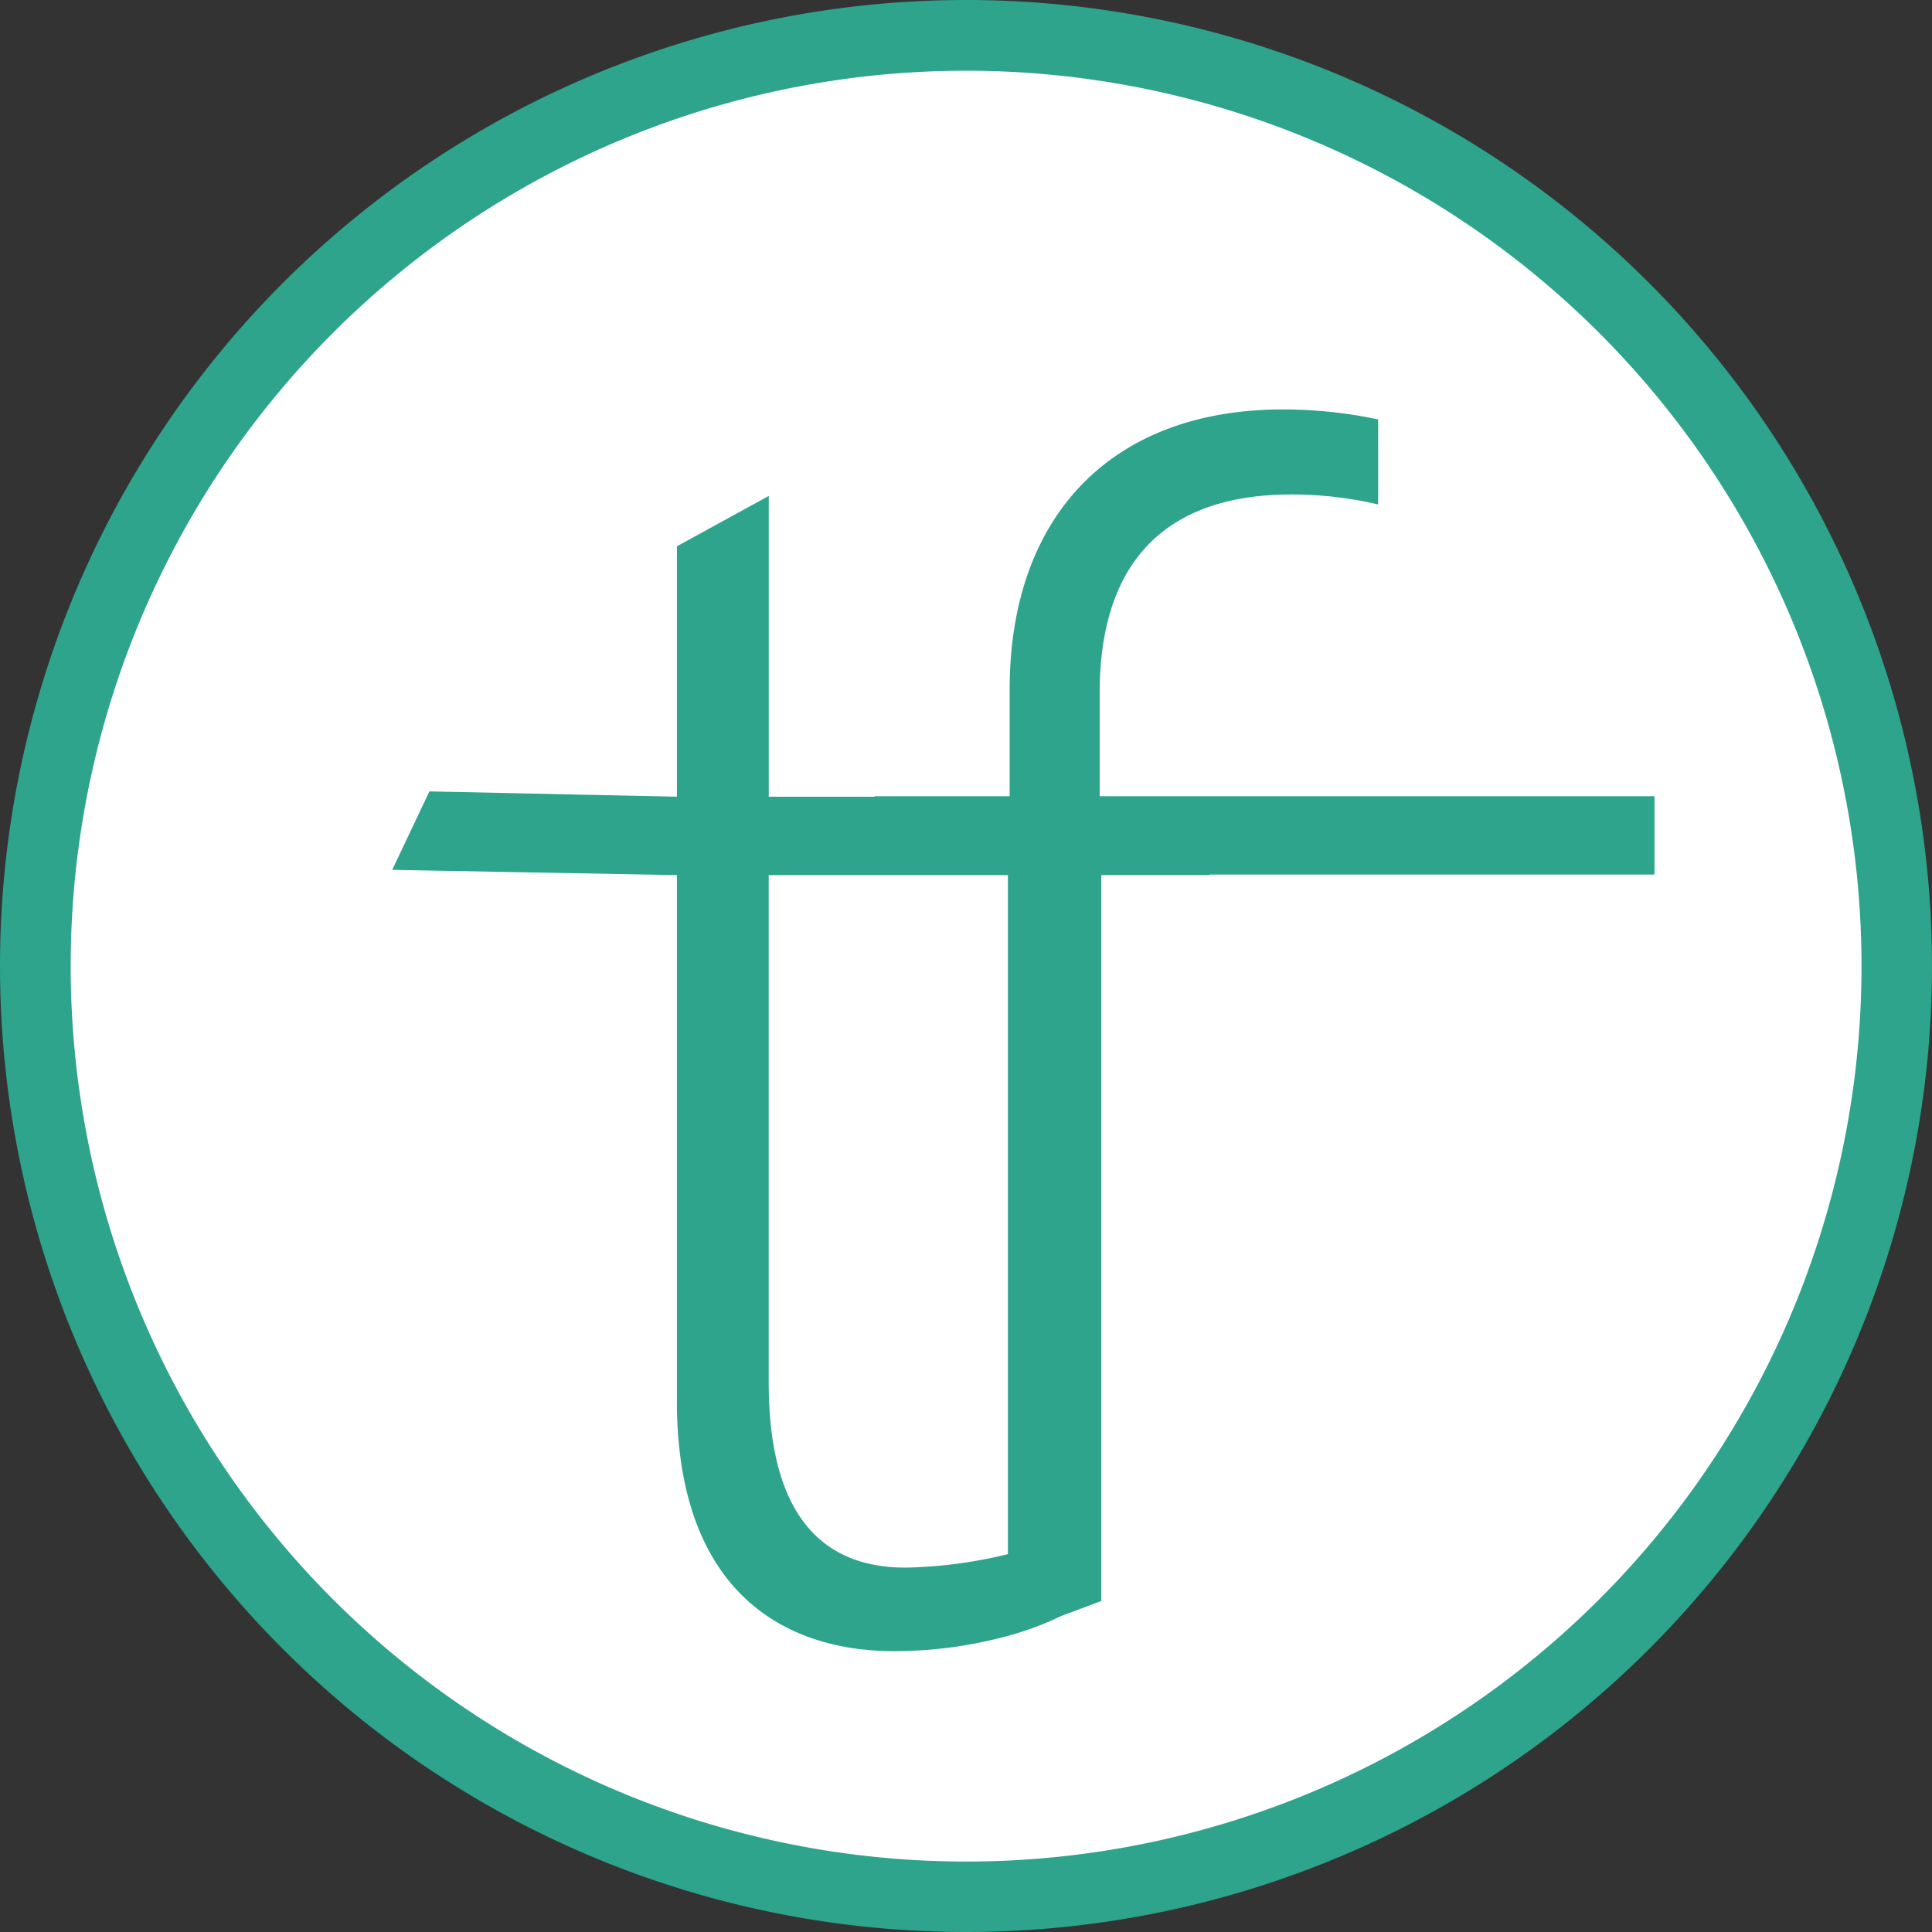
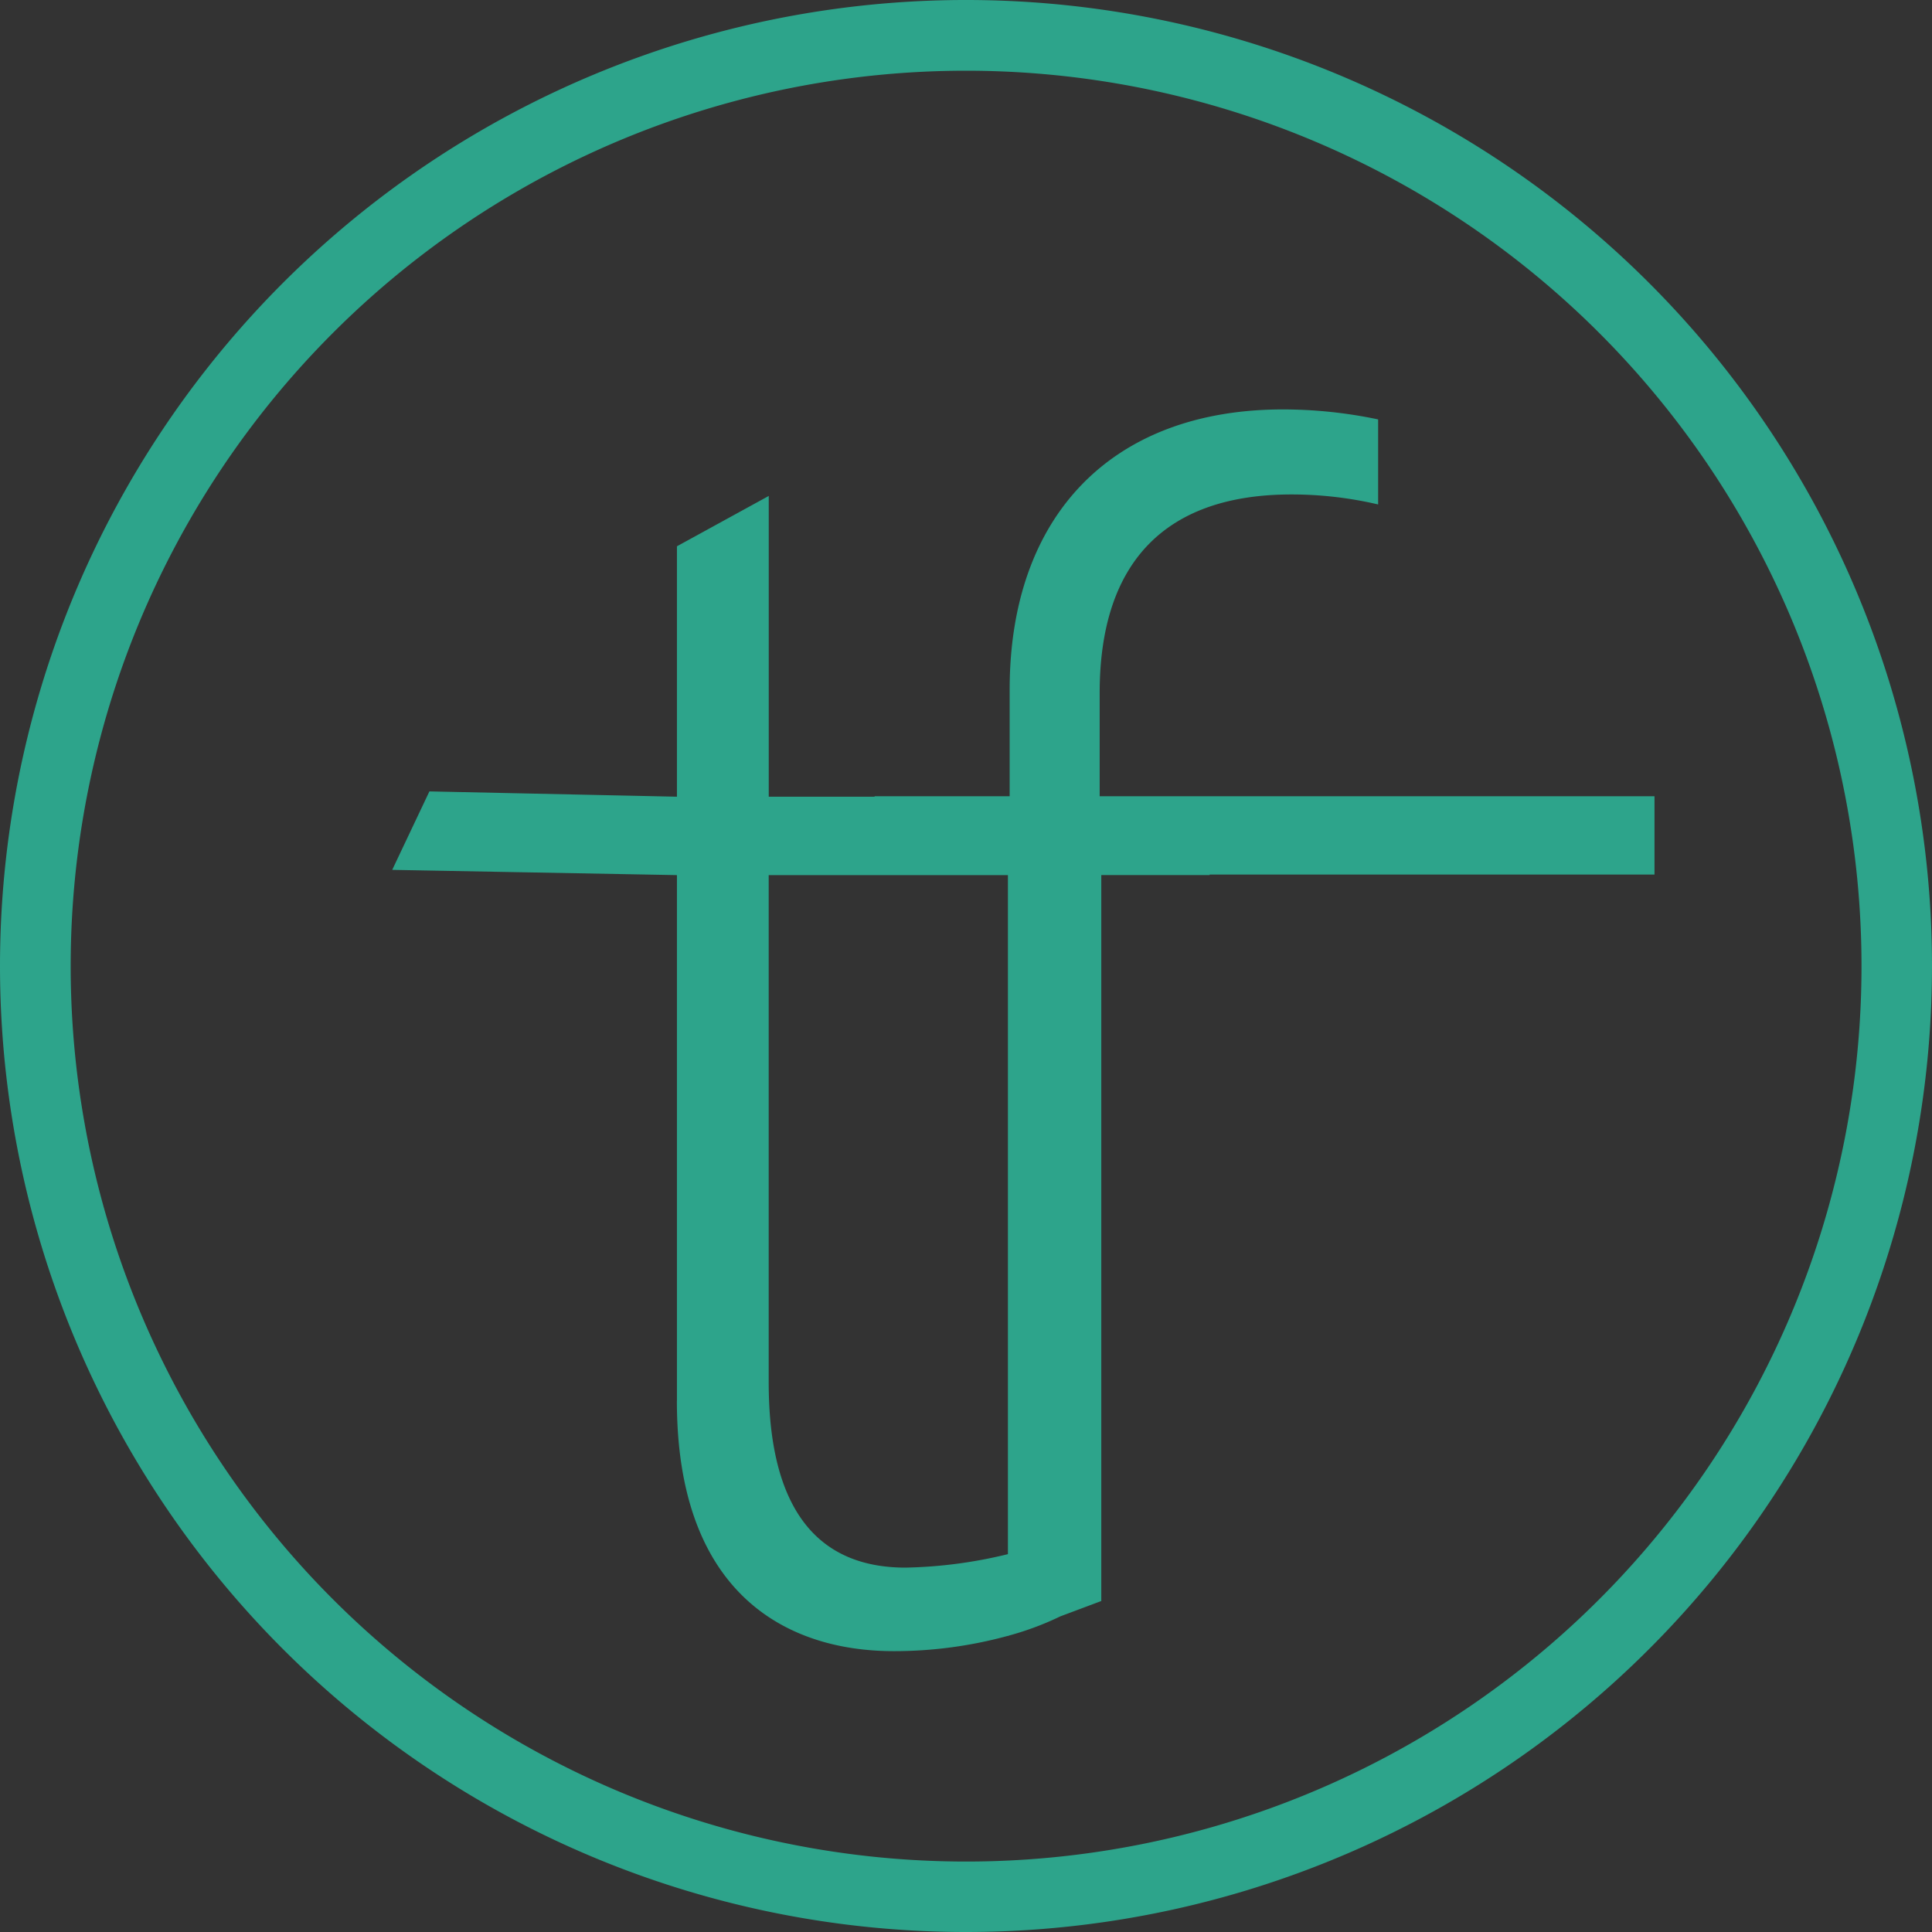
<svg xmlns="http://www.w3.org/2000/svg" width="116" height="116" viewBox="0 0 116 116">
  <rect x="0" y="0" width="116" height="116" fill="#333333" stroke="none" />
  <g transform="translate(11063 11867)">
-     <path d="M54,0A54,54,0,1,1,0,54,54,54,0,0,1,54,0Z" transform="translate(-11059 -11863)" fill="#fff" />
    <path d="M0,58a58,58,0,1,1,58,58A58,58,0,0,1,0,58Zm4.244,0A53.762,53.762,0,1,0,58,4.246,53.755,53.755,0,0,0,4.244,58Zm36.4,26.1V52.543l-17.095-.315,2.233-4.711,14.862.318V32.8l5.513-3.023V47.835h6.355v-.028h8.109V41.4c0-10.412,6.107-16.818,16.419-16.818a27.832,27.832,0,0,1,5.705.6v5.106a22.79,22.79,0,0,0-5.206-.6c-7.508,0-11.513,4.006-11.513,11.914v6.206H99.338v4.7H72.63l-.007.031h-6.5V96.127l-2.453.919a17.851,17.851,0,0,1-3.057,1.146l-.1.036V98.22a25.865,25.865,0,0,1-6.847.917c-6.612,0-13.025-3.609-13.025-15.031Zm5.51-1.1c0,8.217,3.407,11.122,8.215,11.122a27.923,27.923,0,0,0,6.148-.809V52.543H46.154Z" transform="translate(-11063 -11867)" fill="#2da48b" />
  </g>
</svg>